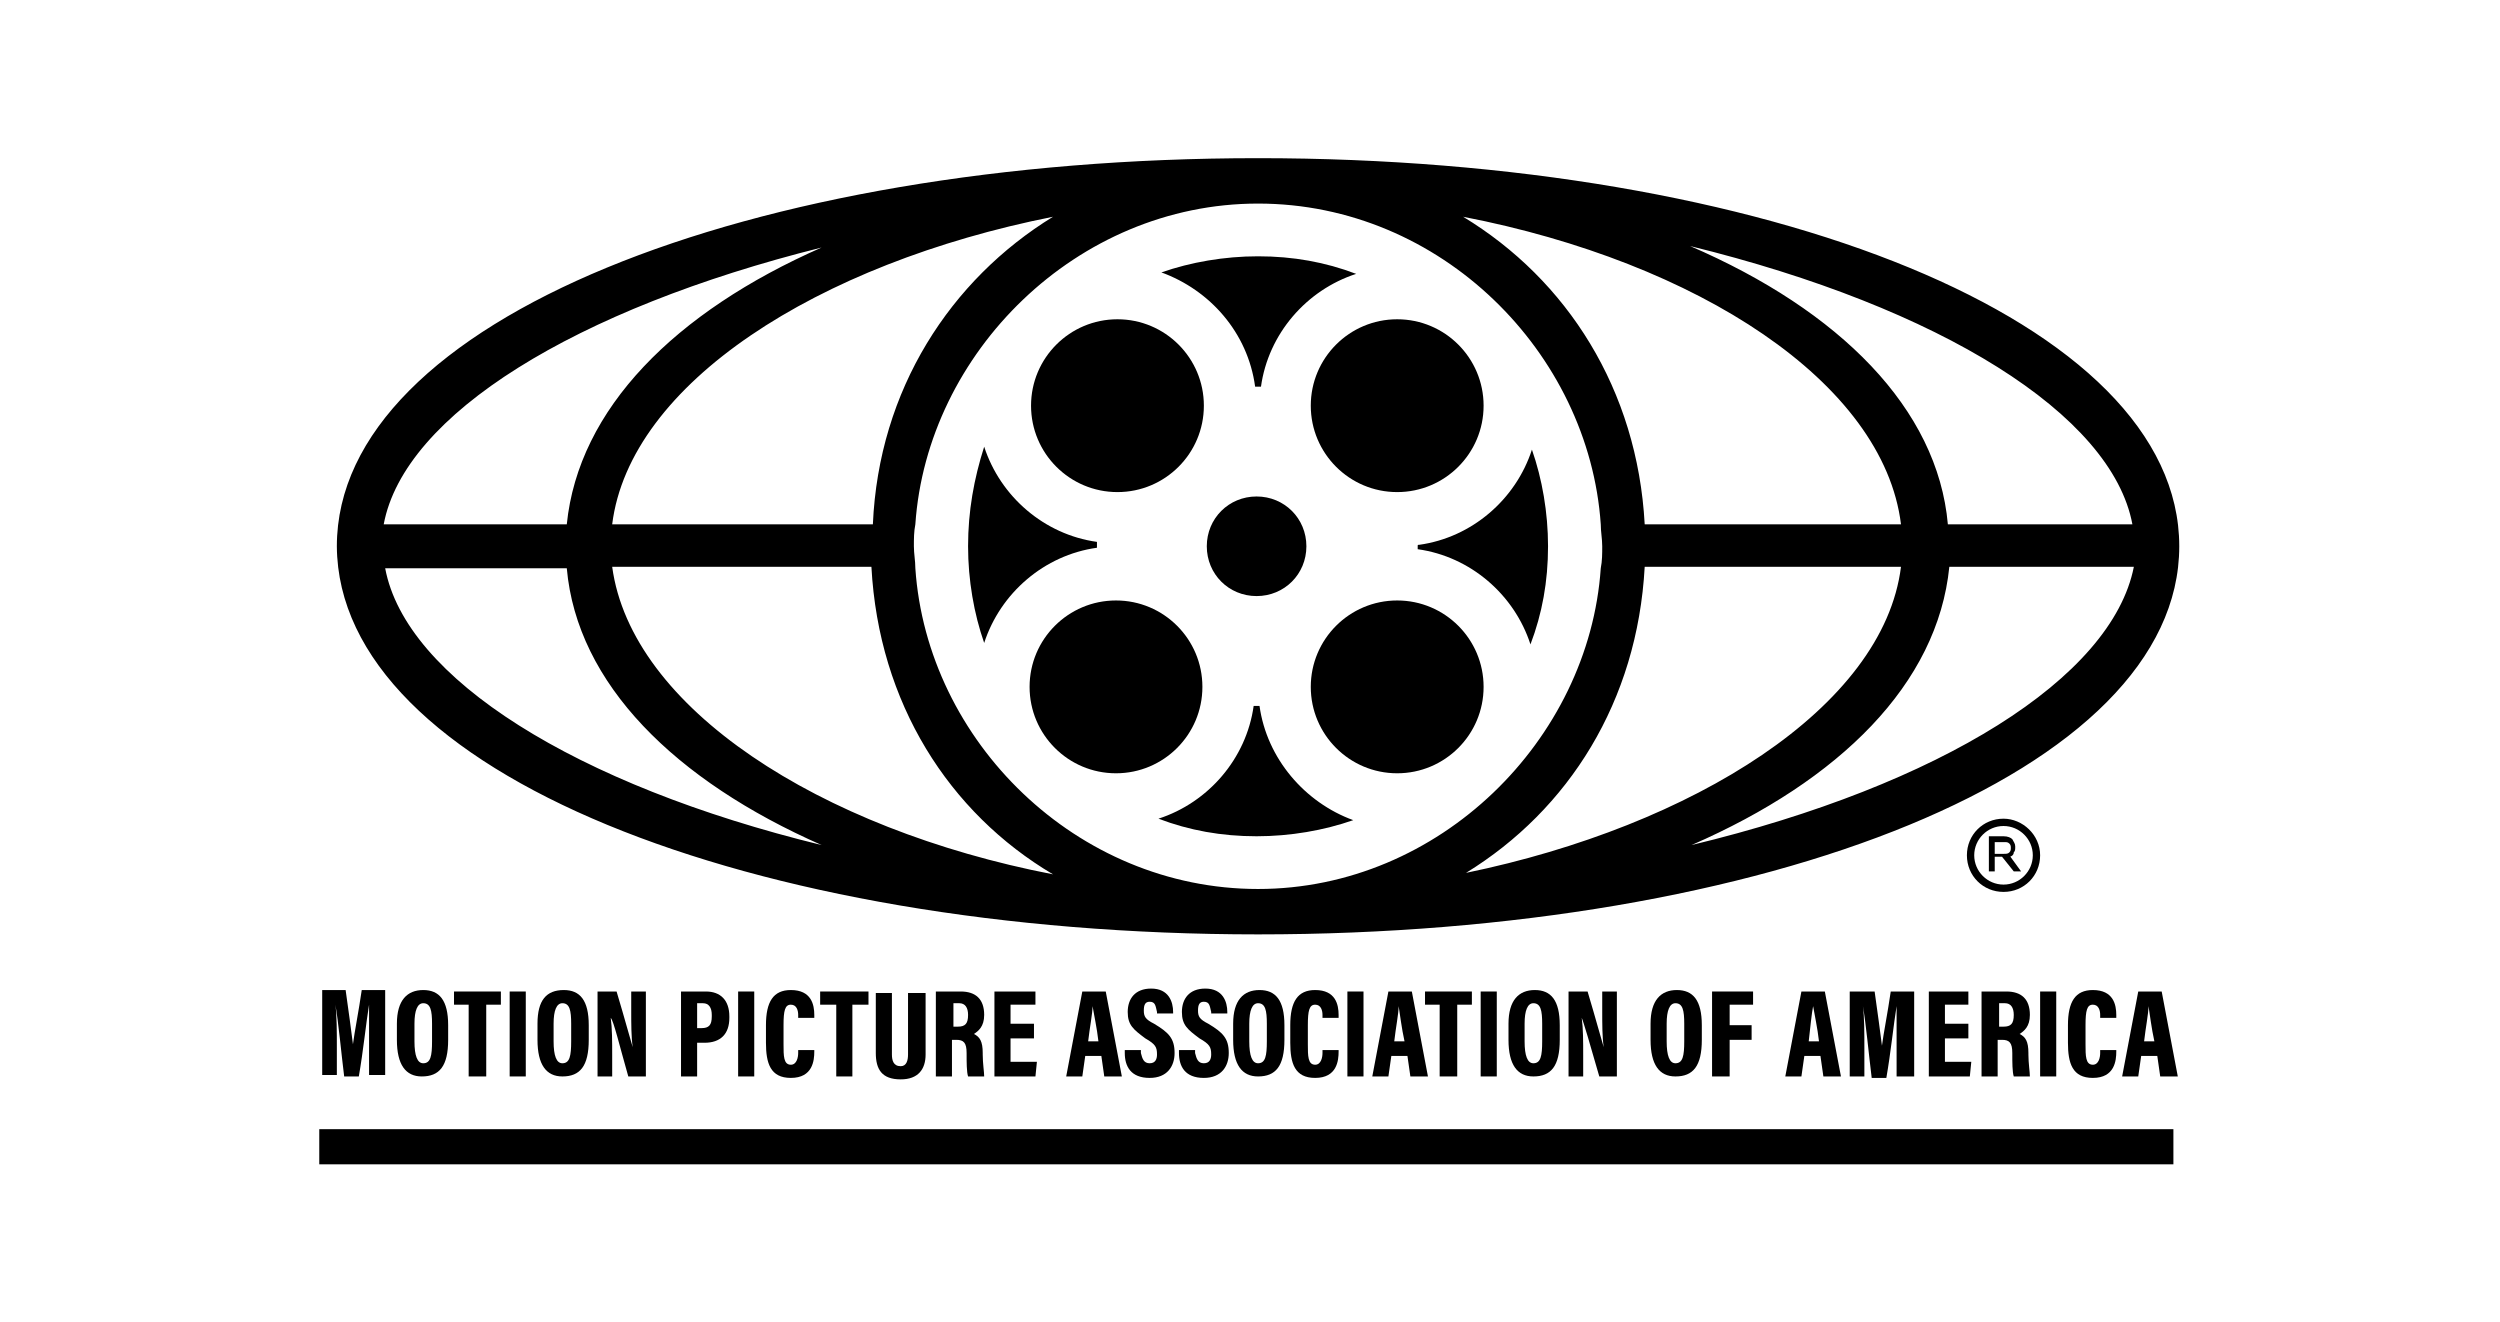
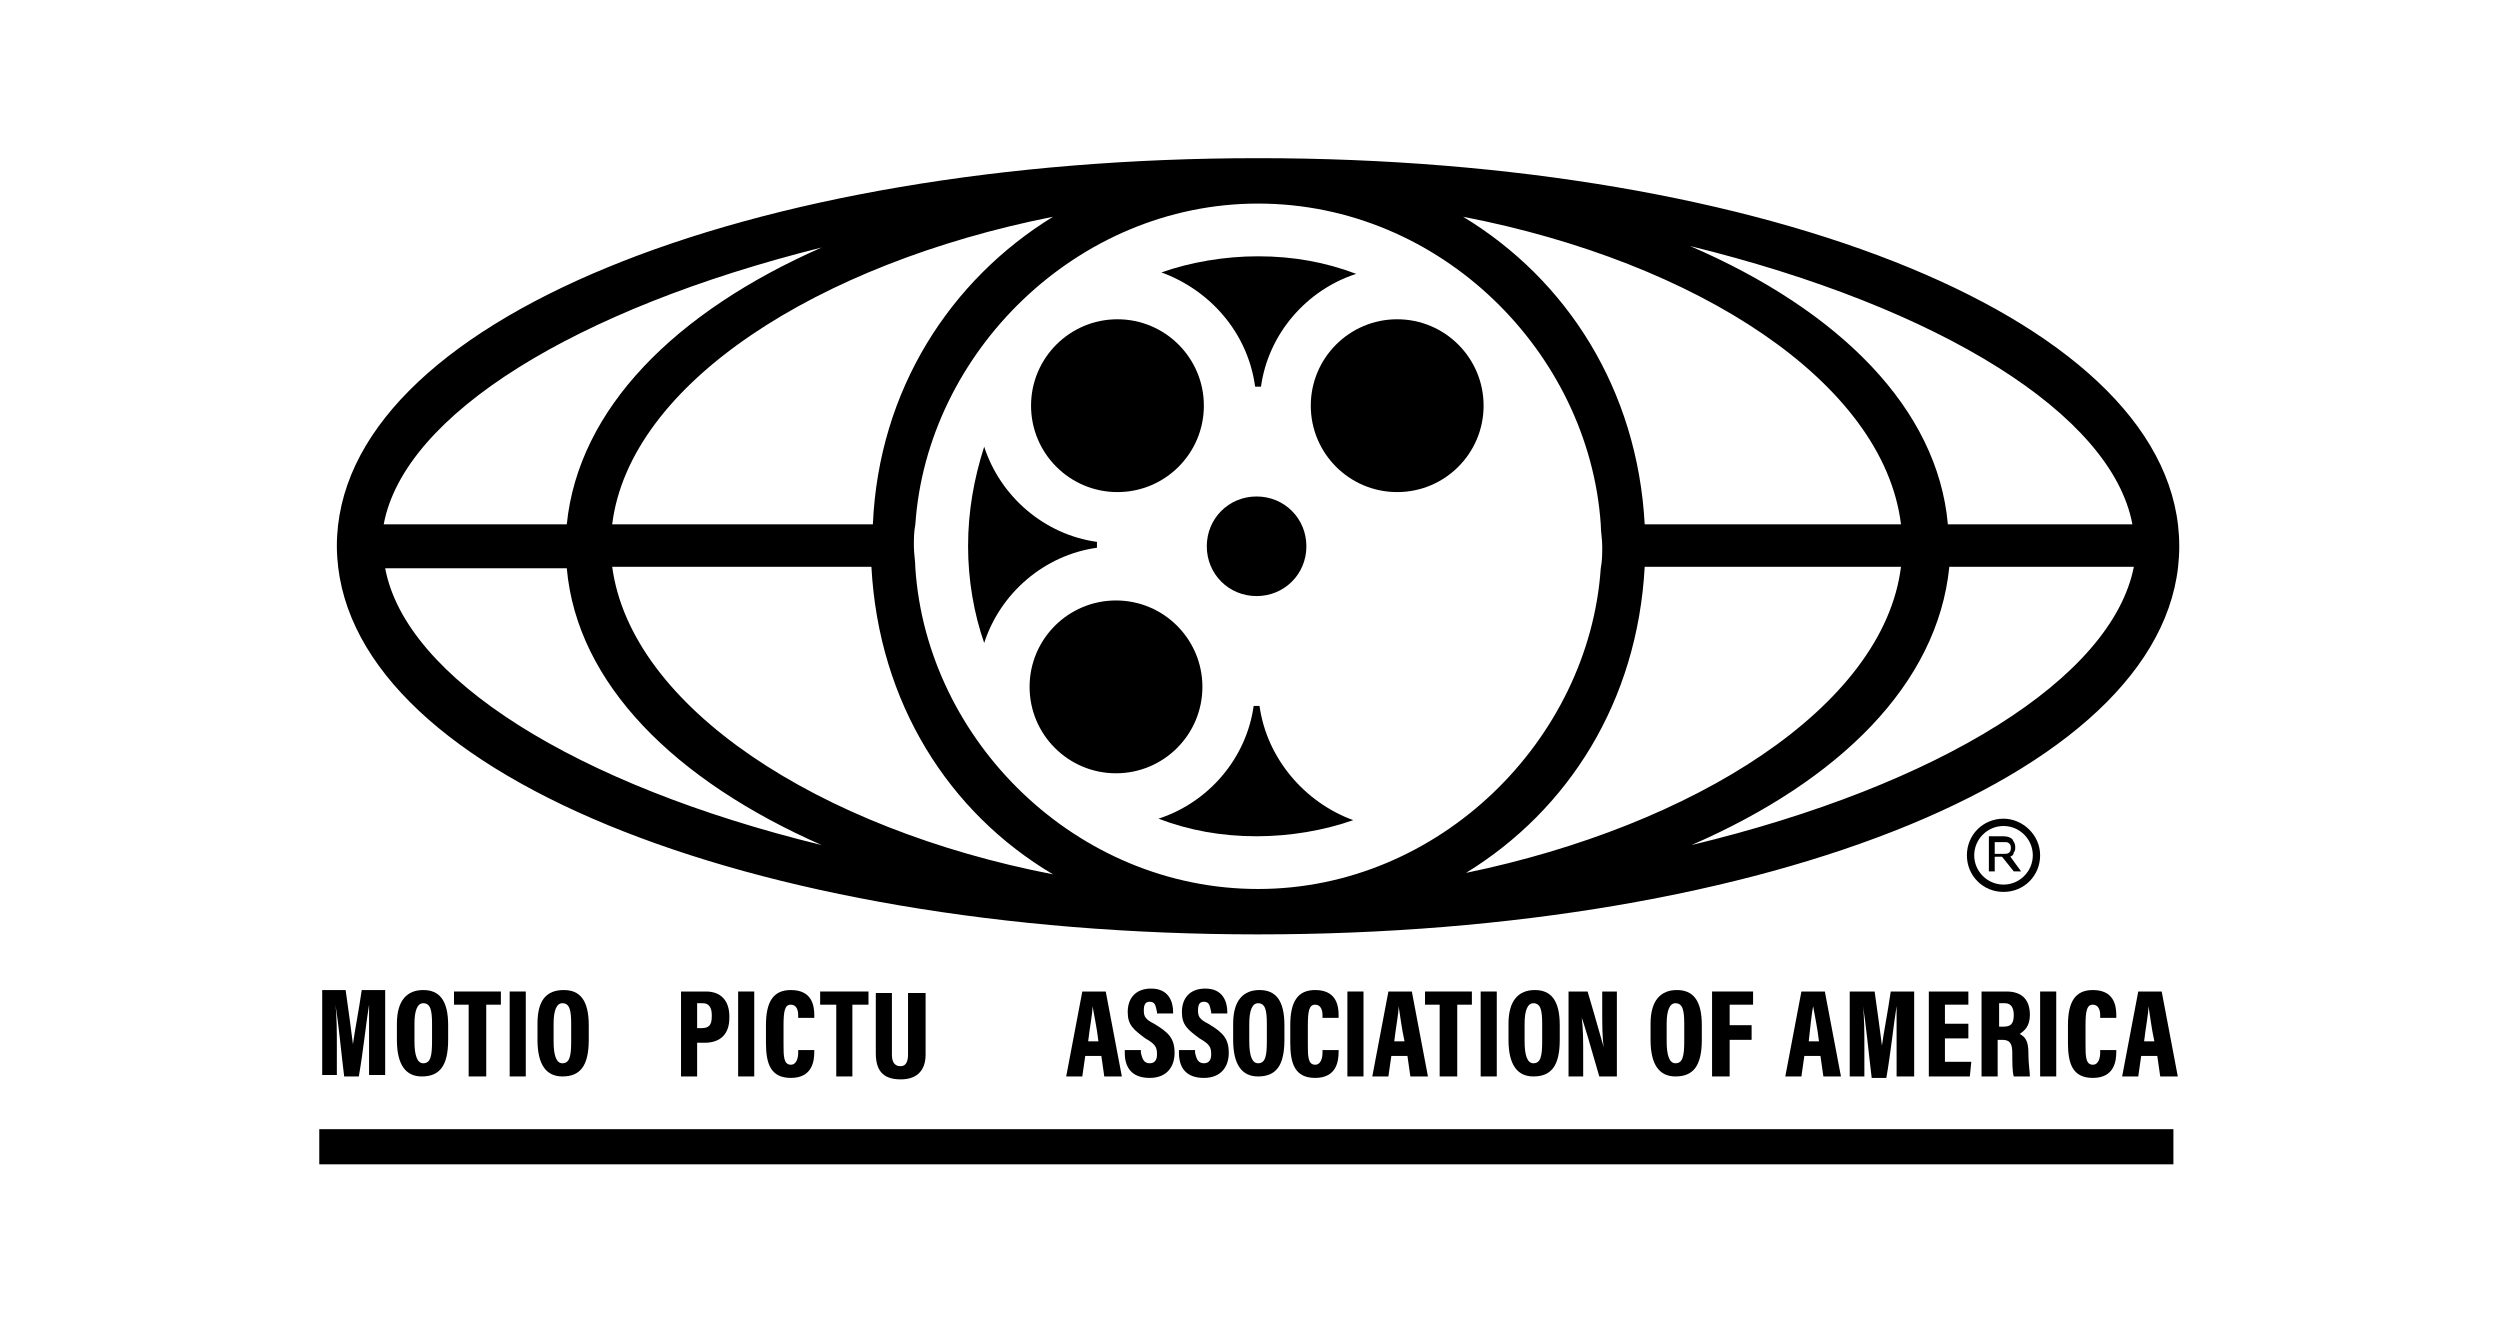
<svg xmlns="http://www.w3.org/2000/svg" version="1.1" x="0px" y="0px" viewBox="0 0 170.7 90.3" style="enable-background:new 0 0 170.7 90.3;" xml:space="preserve">
  <style type="text/css">
	.st0{fill-rule:evenodd;clip-rule:evenodd;fill:#6F81BE;}
	.st1{fill:#414042;}
	.st2{fill-rule:evenodd;clip-rule:evenodd;fill:#E6254F;}
	.st3{fill-rule:evenodd;clip-rule:evenodd;fill:#05B3DD;}
	.st4{fill-rule:evenodd;clip-rule:evenodd;fill:#F17E3E;}
	.st5{fill-rule:evenodd;clip-rule:evenodd;fill:#5D923F;}
	.st6{display:none;}
	.st7{display:inline;opacity:0.5;fill-rule:evenodd;clip-rule:evenodd;fill:#6F81BE;}
	.st8{display:inline;opacity:0.5;fill-rule:evenodd;clip-rule:evenodd;fill:#05B3DD;}
	.st9{fill:#046938;}
	.st10{fill:#F15B2B;}
	.st11{fill:#804099;}
	.st12{fill:#D72027;}
	.st13{fill:#214497;}
	.st14{fill-rule:evenodd;clip-rule:evenodd;fill:#214497;}
	.st15{fill:#186C04;}
	.st16{fill:#FFFFFF;}
	.st17{fill-rule:evenodd;clip-rule:evenodd;fill:#FFFFFF;}
	.st18{fill:#003C7C;}
	.st19{fill:#808285;}
</style>
  <g id="DISCLAIMER">
</g>
  <g id="Old_Letter_Forms">
    <g id="Comparison" class="st6">
	</g>
  </g>
  <g id="New_Letter_Forms">
</g>
  <g id="Rating_Boxes_-_Editable_Text">
</g>
  <g id="Rating_Boxes_-_Outlined_Text">
</g>
  <g id="MPAA_x2C__MPA_Logo">
    <g>
      <path d="M85.9,63.8c34.7,0,62.9-11.1,62.9-26.5c0-15.4-28.2-26.5-62.9-26.5c-34.7,0-62.9,11.1-62.9,26.5    C23.1,52.7,51.2,63.8,85.9,63.8z M115.5,57.7c10.1-4.4,16.8-11,17.6-19h12.6C144.2,46.3,132.5,53.6,115.5,57.7z M100.1,59.6    c7-4.3,11.7-11.7,12.2-20.9h17.5C128.6,48.3,115.6,56.4,100.1,59.6z M145.6,35.8h-12.6c-0.7-7.9-7.4-14.6-17.6-19    C132.5,21,144.2,28.3,145.6,35.8z M129.8,35.8h-17.5c-0.5-9.2-5.3-16.7-12.4-21C115.9,17.9,128.6,26.1,129.8,35.8z M109.3,35.8    c0,0.5,0.1,1,0.1,1.5s0,1-0.1,1.5c-0.8,11.7-11,21.9-23.4,21.9c-12.4,0-22.6-10.1-23.4-21.9c0-0.5-0.1-1-0.1-1.5s0-1,0.1-1.5    c0.8-11.7,11-21.9,23.4-21.9C98.4,13.9,108.5,24.1,109.3,35.8z M71.9,59.7c-16-3.1-28.8-11.4-30.1-21h17.7    C60,48,64.8,55.5,71.9,59.7z M59.6,35.8H41.8c1.2-9.6,14-17.8,30.1-21C64.9,19.1,60,26.6,59.6,35.8z M56.1,16.9    c-10,4.4-16.6,11-17.4,18.9H26.2C27.6,28.3,39.3,21.1,56.1,16.9z M38.7,38.8c0.7,7.9,7.4,14.5,17.4,18.9    c-16.8-4.1-28.4-11.4-29.8-18.9H38.7z" />
      <path d="M85.8,40.7c1.9,0,3.4-1.5,3.4-3.4s-1.5-3.4-3.4-3.4c-1.9,0-3.4,1.5-3.4,3.4S83.9,40.7,85.8,40.7z" />
      <circle cx="76.3" cy="27.7" r="5.9" />
      <circle cx="76.2" cy="46.9" r="5.9" />
-       <circle cx="95.4" cy="46.9" r="5.9" />
      <path d="M85.7,26.4c0.1,0,0.1,0,0.2,0c0.1,0,0.1,0,0.2,0c0.5-3.6,3.1-6.6,6.5-7.7c-2.1-0.8-4.3-1.2-6.7-1.2    c-2.3,0-4.6,0.4-6.6,1.1C82.6,19.8,85.2,22.7,85.7,26.4z" />
      <path d="M66.1,37.3c0,2.3,0.4,4.6,1.1,6.6c1.1-3.4,4.1-6,7.7-6.5c0-0.1,0-0.1,0-0.2c0-0.1,0-0.1,0-0.2c-3.6-0.5-6.6-3.1-7.7-6.5    C66.5,32.7,66.1,34.9,66.1,37.3z" />
-       <path d="M96.8,37.3c0,0.1,0,0.1,0,0.2c3.6,0.5,6.6,3.1,7.7,6.5c0.8-2.1,1.2-4.3,1.2-6.7c0-2.3-0.4-4.6-1.1-6.6    c-1.1,3.4-4.1,6-7.7,6.5C96.8,37.2,96.8,37.2,96.8,37.3z" />
      <path d="M86,48.2c-0.1,0-0.1,0-0.2,0c-0.1,0-0.1,0-0.2,0c-0.5,3.6-3.1,6.6-6.5,7.7c2.1,0.8,4.3,1.2,6.7,1.2c2.3,0,4.6-0.4,6.6-1.1    C89.1,54.8,86.5,51.8,86,48.2z" />
      <circle cx="95.4" cy="27.7" r="5.9" />
      <path d="M23,71.5c0-1,0-2.2-0.1-2.9h0c0.2,1.1,0.4,3.3,0.6,4.9h1c0.3-1.7,0.5-3.7,0.7-4.9h0c0,0.7,0,1.9,0,2.8v2h1.1v-5.8h-1.6    c-0.2,1.4-0.5,2.9-0.6,3.7h0c-0.1-0.8-0.3-2.3-0.5-3.7H22v5.8h1V71.5z" />
      <path d="M27.1,69.9v1.1c0,1.7,0.6,2.5,1.7,2.5c1.2,0,1.8-0.7,1.8-2.5V70c0-1.7-0.6-2.4-1.7-2.4C27.8,67.6,27.1,68.3,27.1,69.9z     M29.5,69.9v1.2c0,1-0.1,1.5-0.6,1.5c-0.4,0-0.6-0.5-0.6-1.5v-1.2c0-0.9,0.2-1.4,0.6-1.4C29.4,68.5,29.5,69,29.5,69.9z" />
      <polygon points="33.2,73.5 33.2,68.6 34.2,68.6 34.2,67.7 31,67.7 31,68.6 32,68.6 32,73.5   " />
      <rect x="34.8" y="67.7" width="1.1" height="5.8" />
      <path d="M36.7,69.9v1.1c0,1.7,0.6,2.5,1.7,2.5c1.2,0,1.8-0.7,1.8-2.5V70c0-1.7-0.6-2.4-1.7-2.4C37.3,67.6,36.7,68.3,36.7,69.9z     M39,69.9v1.2c0,1-0.1,1.5-0.6,1.5c-0.4,0-0.6-0.5-0.6-1.5v-1.2c0-0.9,0.2-1.4,0.6-1.4C38.9,68.5,39,69,39,69.9z" />
-       <path d="M42.9,73.5h1.2v-5.8h-1v1.3c0,0.9,0,1.8,0.1,2.5h0c-0.1-0.3-0.5-1.8-1.1-3.8h-1.3v5.8h1v-1.4c0-1,0-1.9-0.1-2.6h0    C41.9,69.7,42.3,71.4,42.9,73.5z" />
      <path d="M46.5,67.7v5.8h1.1v-2.3h0.5c1.1,0,1.7-0.6,1.7-1.7v-0.1c0-1.1-0.6-1.7-1.6-1.7H46.5z M48.6,69.3v0.1    c0,0.6-0.2,0.8-0.7,0.8h-0.3v-1.7H48C48.4,68.5,48.6,68.8,48.6,69.3z" />
      <rect x="50.4" y="67.7" width="1.1" height="5.8" />
      <path d="M55.6,69.4v-0.1c0-0.7-0.2-1.7-1.6-1.7c-1.2,0-1.7,0.8-1.7,2.4v1.2c0,1.4,0.3,2.4,1.7,2.4c1.5,0,1.6-1.2,1.6-1.8v-0.1    h-1.1v0.2c0,0.3-0.1,0.8-0.5,0.8c-0.5,0-0.5-0.6-0.5-1.4v-1.3c0-1,0.1-1.4,0.5-1.4c0.4,0,0.5,0.4,0.5,0.7v0.2H55.6z" />
      <polygon points="58.2,73.5 58.2,68.6 59.3,68.6 59.3,67.7 56,67.7 56,68.6 57.1,68.6 57.1,73.5   " />
      <path d="M59.8,67.7v4.2c0,1.1,0.4,1.8,1.7,1.8c1.2,0,1.7-0.7,1.7-1.7v-4.2H62v4.2c0,0.4-0.1,0.8-0.5,0.8c-0.5,0-0.6-0.4-0.6-0.8    v-4.2H59.8z" />
-       <path d="M67.2,69.3L67.2,69.3c0-1.1-0.6-1.6-1.6-1.6h-1.7v5.8h1.1V71h0.3c0.5,0,0.7,0.2,0.7,0.9V72c0,0.5,0,1.2,0.1,1.5h1.1    c0-0.3-0.1-0.9-0.1-1.5v-0.1c0-0.8-0.2-1.1-0.6-1.3C66.8,70.4,67.2,70.1,67.2,69.3z M66.1,69.3c0,0.6-0.2,0.8-0.7,0.8h-0.3v-1.6    h0.4C65.9,68.5,66.1,68.8,66.1,69.3L66.1,69.3z" />
-       <polygon points="70.7,68.6 70.7,67.7 67.9,67.7 67.9,73.5 70.7,73.5 70.8,72.5 69,72.5 69,70.9 70.6,70.9 70.6,69.9 69,69.9     69,68.6   " />
      <path d="M72.8,73.5h1.1l0.2-1.4h1.1l0.2,1.4h1.2l-1.1-5.8h-1.6L72.8,73.5z M74.6,68.7L74.6,68.7c0.1,0.6,0.3,1.5,0.4,2.4h-0.7    C74.4,70.2,74.6,69.2,74.6,68.7z" />
      <path d="M76.8,71.8v0.1c0,0.9,0.4,1.7,1.7,1.7c1.2,0,1.7-0.8,1.7-1.7c0-1-0.4-1.4-1.4-2c-0.6-0.3-0.7-0.5-0.7-0.9    c0-0.4,0.1-0.6,0.4-0.6c0.4,0,0.4,0.3,0.5,0.7v0.1h1.1v-0.1c0-0.7-0.3-1.6-1.5-1.6c-1.1,0-1.6,0.7-1.6,1.6c0,0.9,0.4,1.2,1.2,1.8    c0.7,0.4,0.8,0.6,0.8,1.1c0,0.3-0.1,0.6-0.5,0.6c-0.4,0-0.5-0.3-0.6-0.7v-0.2H76.8z" />
      <path d="M80.5,71.8v0.1c0,0.9,0.4,1.7,1.7,1.7c1.2,0,1.7-0.8,1.7-1.7c0-1-0.4-1.4-1.4-2c-0.6-0.3-0.7-0.5-0.7-0.9    c0-0.4,0.1-0.6,0.4-0.6c0.4,0,0.4,0.3,0.5,0.7v0.1h1.1v-0.1c0-0.7-0.3-1.6-1.5-1.6c-1.1,0-1.6,0.7-1.6,1.6c0,0.9,0.4,1.2,1.2,1.8    c0.7,0.4,0.8,0.6,0.8,1.1c0,0.3-0.1,0.6-0.5,0.6c-0.4,0-0.5-0.3-0.6-0.7v-0.2H80.5z" />
      <path d="M84.2,69.9v1.1c0,1.7,0.6,2.5,1.7,2.5c1.2,0,1.8-0.7,1.8-2.5V70c0-1.7-0.6-2.4-1.7-2.4C84.9,67.6,84.2,68.3,84.2,69.9z     M86.5,69.9v1.2c0,1-0.1,1.5-0.6,1.5c-0.4,0-0.6-0.5-0.6-1.5v-1.2c0-0.9,0.2-1.4,0.6-1.4C86.4,68.5,86.5,69,86.5,69.9z" />
      <path d="M91.4,69.4v-0.1c0-0.7-0.2-1.7-1.6-1.7c-1.2,0-1.7,0.8-1.7,2.4v1.2c0,1.4,0.3,2.4,1.7,2.4c1.5,0,1.6-1.2,1.6-1.8v-0.1    h-1.1v0.2c0,0.3-0.1,0.8-0.5,0.8c-0.5,0-0.5-0.6-0.5-1.4v-1.3c0-1,0.1-1.4,0.5-1.4c0.4,0,0.5,0.4,0.5,0.7v0.2H91.4z" />
      <rect x="92" y="67.7" width="1.1" height="5.8" />
      <path d="M94.8,67.7l-1.1,5.8h1.1l0.2-1.4h1.1l0.2,1.4h1.2l-1.1-5.8H94.8z M95.2,71.1c0.1-0.9,0.3-1.9,0.3-2.4h0    c0.1,0.6,0.2,1.5,0.4,2.4H95.2z" />
      <polygon points="99.5,73.5 99.5,68.6 100.5,68.6 100.5,67.7 97.3,67.7 97.3,68.6 98.3,68.6 98.3,73.5   " />
      <rect x="101.1" y="67.7" width="1.1" height="5.8" />
      <path d="M103,69.9v1.1c0,1.7,0.6,2.5,1.7,2.5c1.2,0,1.8-0.7,1.8-2.5V70c0-1.7-0.6-2.4-1.7-2.4C103.7,67.6,103,68.3,103,69.9z     M105.3,69.9v1.2c0,1-0.1,1.5-0.6,1.5c-0.4,0-0.6-0.5-0.6-1.5v-1.2c0-0.9,0.2-1.4,0.6-1.4C105.2,68.5,105.3,69,105.3,69.9z" />
      <path d="M109.2,73.5h1.2v-5.8h-1v1.3c0,0.9,0,1.8,0.1,2.5h0c-0.1-0.3-0.5-1.8-1.1-3.8h-1.3v5.8h1v-1.4c0-1,0-1.9-0.1-2.6h0    C108.1,69.7,108.6,71.4,109.2,73.5z" />
      <path d="M112.7,69.9v1.1c0,1.7,0.6,2.5,1.7,2.5c1.2,0,1.8-0.7,1.8-2.5V70c0-1.7-0.6-2.4-1.7-2.4C113.4,67.6,112.7,68.3,112.7,69.9    z M115,69.9v1.2c0,1-0.1,1.5-0.6,1.5c-0.4,0-0.6-0.5-0.6-1.5v-1.2c0-0.9,0.2-1.4,0.6-1.4C114.9,68.5,115,69,115,69.9z" />
      <polygon points="119.7,68.6 119.7,67.7 116.9,67.7 116.9,73.5 118.1,73.5 118.1,71 119.6,71 119.6,70 118.1,70 118.1,68.6   " />
      <path d="M121.9,73.5h1.1l0.2-1.4h1.1l0.2,1.4h1.2l-1.1-5.8H123L121.9,73.5z M123.8,68.7L123.8,68.7c0.1,0.6,0.3,1.5,0.4,2.4h-0.7    C123.6,70.2,123.7,69.2,123.8,68.7z" />
      <path d="M129.6,73.5h1.1v-5.8h-1.6c-0.2,1.4-0.5,2.9-0.6,3.7h0c-0.1-0.8-0.3-2.3-0.5-3.7h-1.7v5.8h1v-1.9c0-1,0-2.2-0.1-2.9h0    c0.2,1.1,0.4,3.3,0.6,4.9h1c0.3-1.7,0.5-3.7,0.7-4.9h0c0,0.7,0,1.9,0,2.8V73.5z" />
      <polygon points="134.4,68.6 134.4,67.7 131.7,67.7 131.7,73.5 134.5,73.5 134.6,72.5 132.8,72.5 132.8,70.9 134.4,70.9     134.4,69.9 132.8,69.9 132.8,68.6   " />
      <path d="M138.6,69.3L138.6,69.3c0-1.1-0.6-1.6-1.6-1.6h-1.7v5.8h1.1V71h0.3c0.5,0,0.7,0.2,0.7,0.9V72c0,0.5,0,1.2,0.1,1.5h1.1    c0-0.3-0.1-0.9-0.1-1.5v-0.1c0-0.8-0.2-1.1-0.6-1.3C138.2,70.4,138.6,70.1,138.6,69.3z M137.5,69.3c0,0.6-0.2,0.8-0.7,0.8h-0.3    v-1.6h0.4C137.3,68.5,137.5,68.8,137.5,69.3L137.5,69.3z" />
      <rect x="139.3" y="67.7" width="1.1" height="5.8" />
      <path d="M144.5,69.4v-0.1c0-0.7-0.2-1.7-1.6-1.7c-1.2,0-1.7,0.8-1.7,2.4v1.2c0,1.4,0.3,2.4,1.7,2.4c1.5,0,1.6-1.2,1.6-1.8v-0.1    h-1.1v0.2c0,0.3-0.1,0.8-0.5,0.8c-0.5,0-0.5-0.6-0.5-1.4v-1.3c0-1,0.1-1.4,0.5-1.4c0.4,0,0.5,0.4,0.5,0.7v0.2H144.5z" />
      <path d="M146,67.7l-1.1,5.8h1.1l0.2-1.4h1.1l0.2,1.4h1.2l-1.1-5.8H146z M146.4,71.1c0.1-0.9,0.3-1.9,0.3-2.4h0    c0.1,0.6,0.2,1.5,0.4,2.4H146.4z" />
      <rect x="21.8" y="77.1" width="126.6" height="2.4" />
      <path d="M137.2,58.5c0.1,0,0.3-0.1,0.3-0.3c0.1-0.1,0.1-0.2,0.1-0.4c0-0.2-0.1-0.3-0.2-0.5c-0.1-0.1-0.3-0.2-0.6-0.2h-1v2.4h0.4    v-1h0.5l0.8,1h0.5l-0.8-1.1C137.1,58.5,137.2,58.5,137.2,58.5z M136.2,58.3v-0.8h0.7c0.1,0,0.2,0,0.3,0.1c0.1,0.1,0.1,0.2,0.1,0.3    c0,0.1,0,0.2-0.1,0.3c-0.1,0.1-0.2,0.1-0.4,0.1H136.2z" />
      <path d="M136.8,55.9c-1.4,0-2.5,1.1-2.5,2.5s1.1,2.5,2.5,2.5c1.4,0,2.5-1.1,2.5-2.5S138.1,55.9,136.8,55.9z M136.8,60.4    c-1.1,0-2-0.9-2-2c0-1.1,0.9-2,2-2c1.1,0,2,0.9,2,2C138.8,59.5,137.9,60.4,136.8,60.4z" />
    </g>
  </g>
  <g id="Fonts">
</g>
  <g id="LayerInfo">
</g>
</svg>